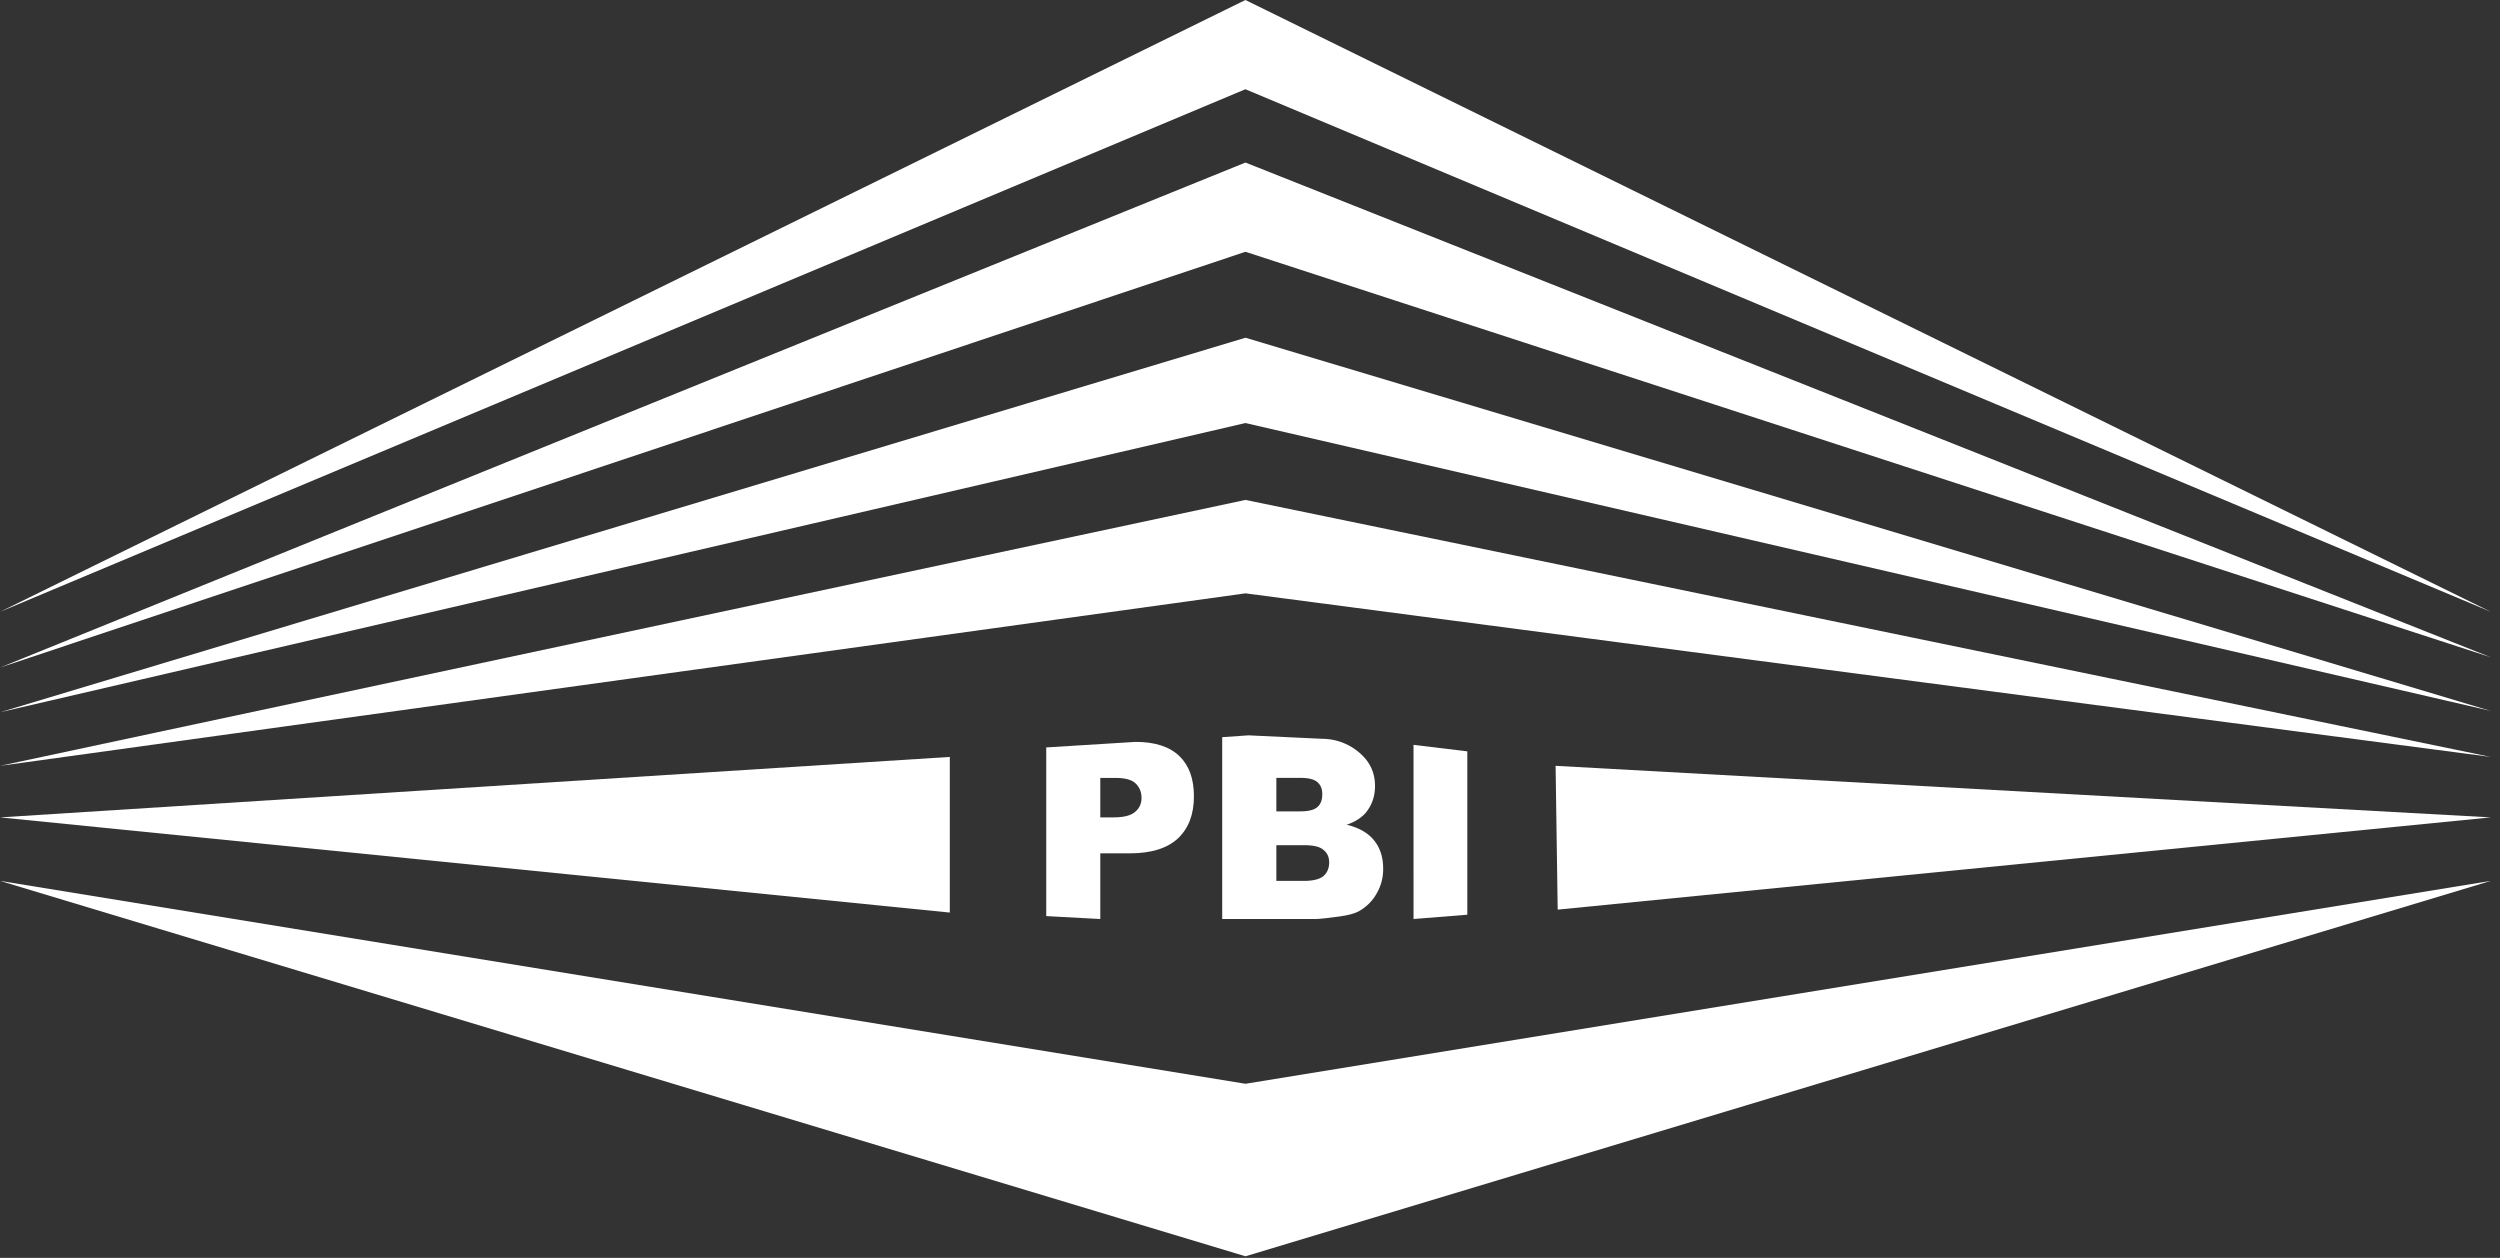
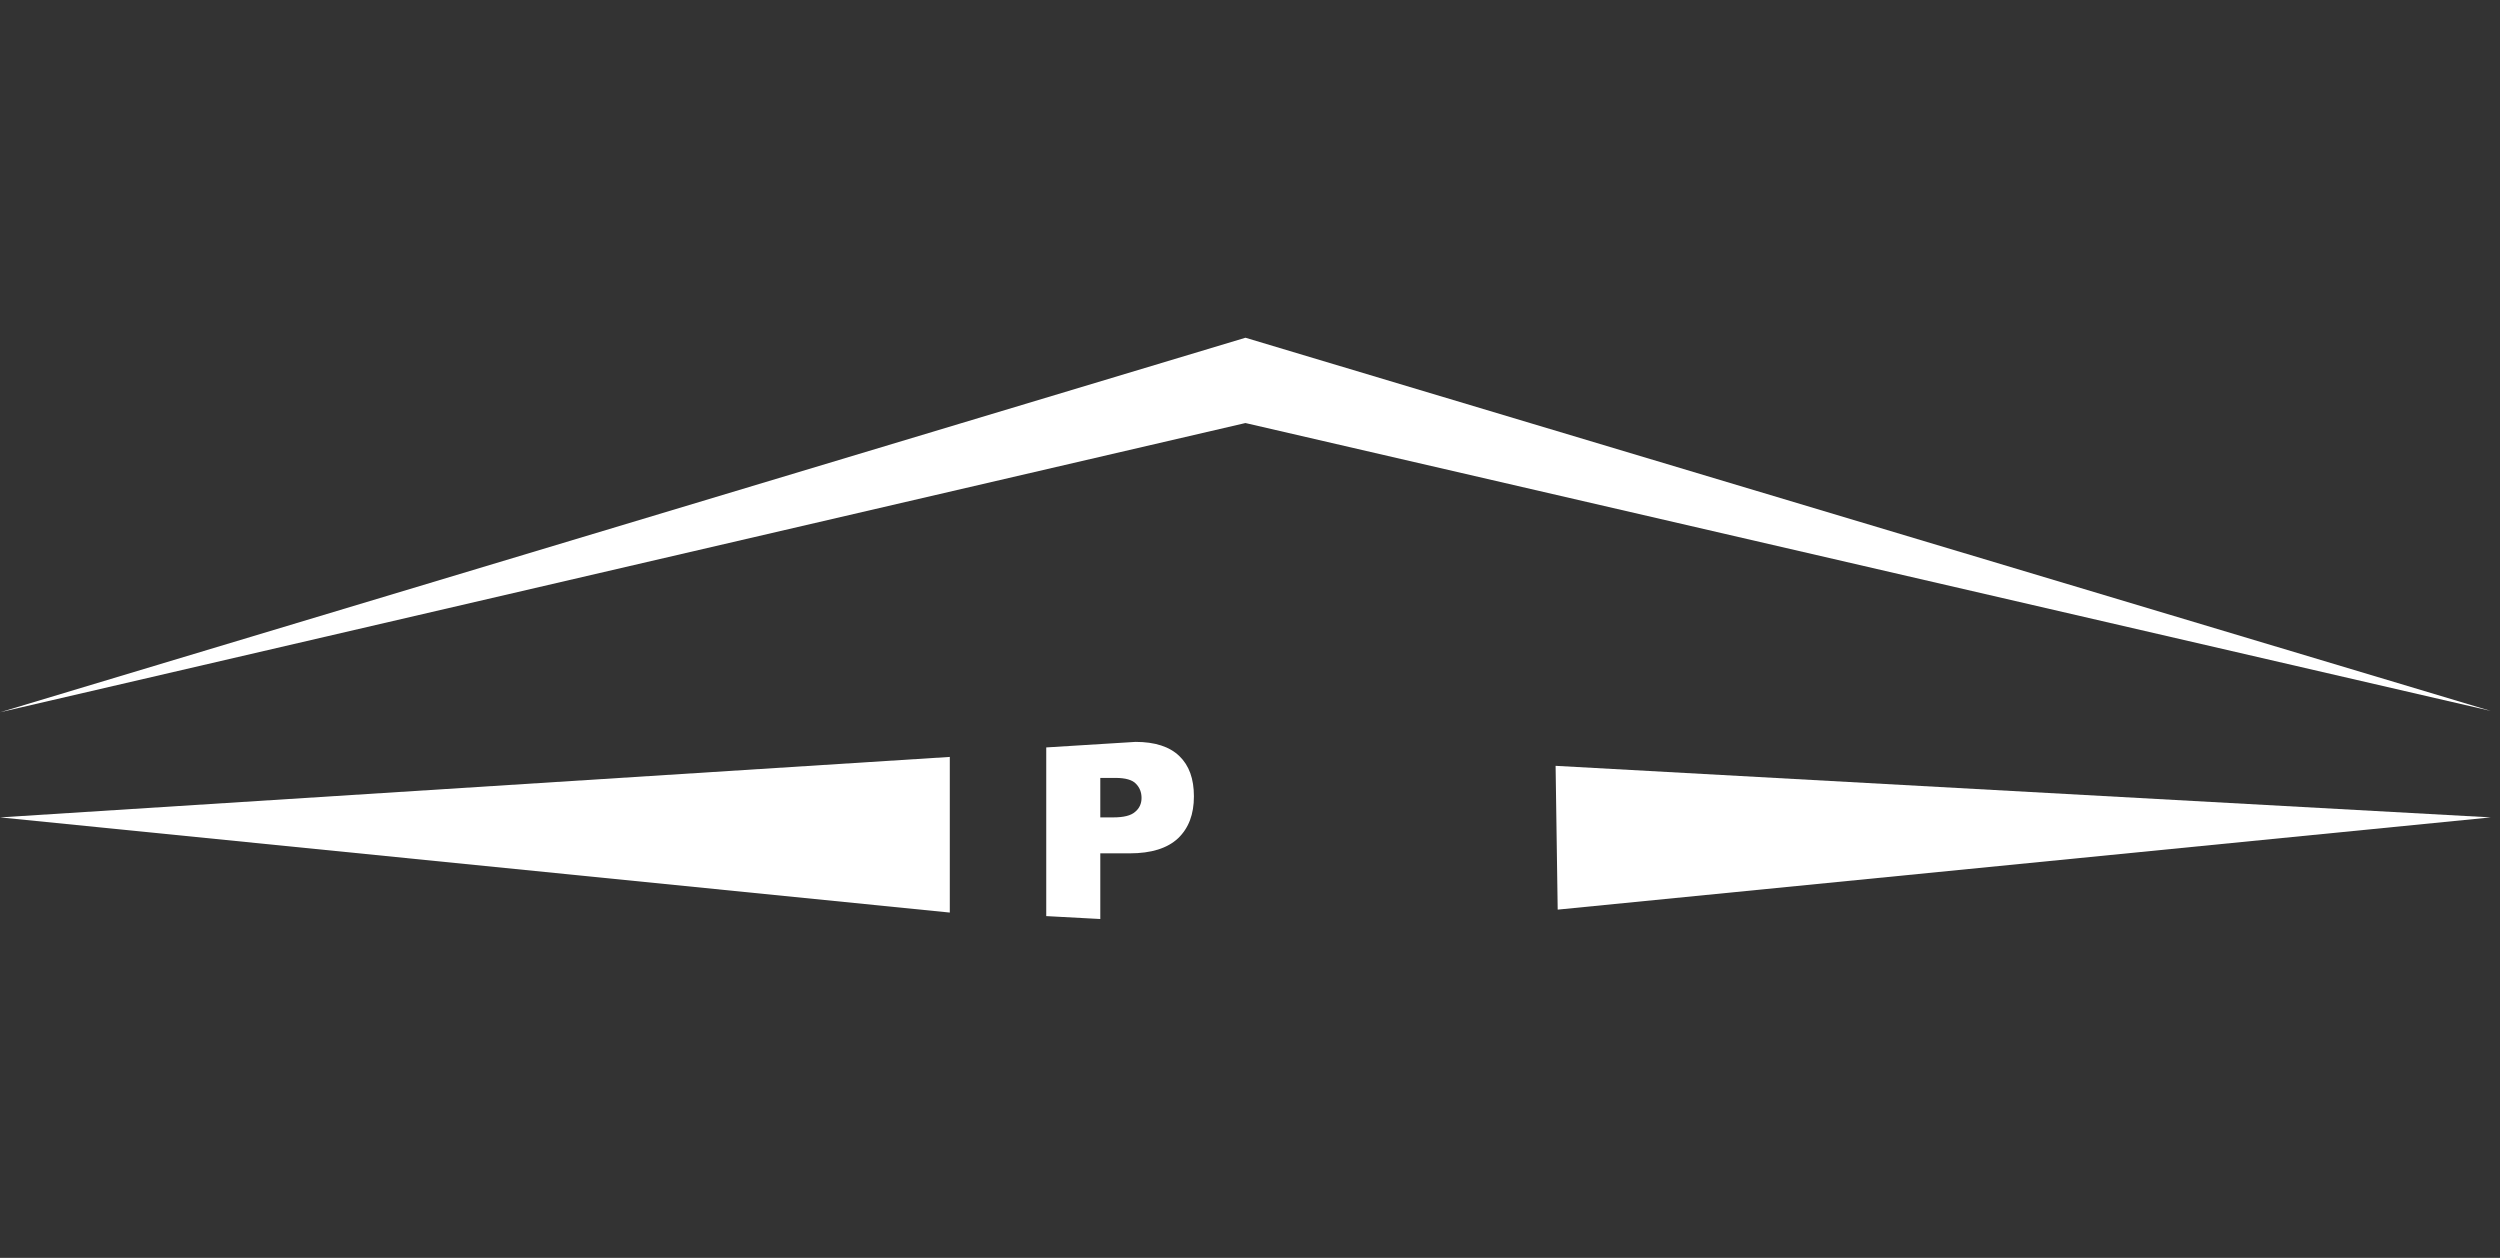
<svg xmlns="http://www.w3.org/2000/svg" width="159" height="80" viewBox="0 0 159 80">
  <rect x="0" y="0" width="159" height="80" fill="#333333" stroke="none" />
  <g>
    <g>
      <g>
-         <path fill="#fff" d="M.007 42.455L79.21 16.013l79.203 25.79-79.203-31.465z" />
-       </g>
+         </g>
      <g>
        <path fill="#fff" d="M.007 45.299L79.21 26.905l79.203 18.31L79.211 21.48z" />
      </g>
      <g>
-         <path fill="#fff" d="M.007 48.707l79.204-10.97 79.203 10.404-79.203-16.346z" />
-       </g>
+         </g>
      <g>
-         <path fill="#fff" d="M0 56.024l79.211 12.904 79.203-12.904L79.211 79.9z" />
-       </g>
+         </g>
      <g>
        <path fill="#fff" d="M60.407 48.14v9.899l-60.4-6.053z" />
      </g>
      <g>
        <path fill="#fff" d="M158.414 51.986l-59.345 5.866-.133-9.145z" />
      </g>
      <g>
        <path fill="#fff" d="M69.979 49.475h.962c.65 0 1.086.131 1.31.377.24.246.351.546.351.9 0 .358-.135.657-.406.88-.27.242-.734.354-1.391.354h-.826zm-3.438 8.789l3.438.185v-4.176h1.862c1.388 0 2.403-.324 3.082-.956.679-.65 1.01-1.529 1.01-2.67 0-1.115-.304-1.963-.928-2.563-.623-.6-1.551-.9-2.783-.9l-5.681.352z" />
      </g>
      <g>
-         <path fill="#fff" d="M81.176 53.753h1.743c.6 0 1.016.09 1.256.302.246.195.36.466.36.795 0 .356-.118.65-.36.865-.243.201-.657.31-1.253.31h-1.746zm0-4.28h1.522c.516 0 .877.085 1.091.273.215.189.308.438.308.766 0 .354-.093.626-.308.815-.214.19-.578.276-1.115.276h-1.498zm-3.444 8.976h5.9c.265 0 .763-.053 1.545-.16.577-.08 1.013-.194 1.291-.36.466-.272.837-.65 1.093-1.114a3.05 3.05 0 0 0 .408-1.566c0-.725-.191-1.323-.571-1.791-.365-.468-.955-.813-1.75-1.007.523-.171.925-.436 1.198-.743.406-.485.605-1.057.605-1.716 0-.792-.279-1.45-.854-1.994a3.637 3.637 0 0 0-2.5-1.01l-4.696-.22-1.669.116z" />
-       </g>
+         </g>
      <g>
-         <path fill="#fff" d="M89.9 47.373l3.421.413v10.39l-3.42.273z" />
-       </g>
+         </g>
      <g>
-         <path fill="#fff" d="M.007 38.91l79.2-33.235 79.207 33.235L79.207 0z" />
+         <path fill="#fff" d="M.007 38.91L79.207 0z" />
      </g>
    </g>
  </g>
</svg>